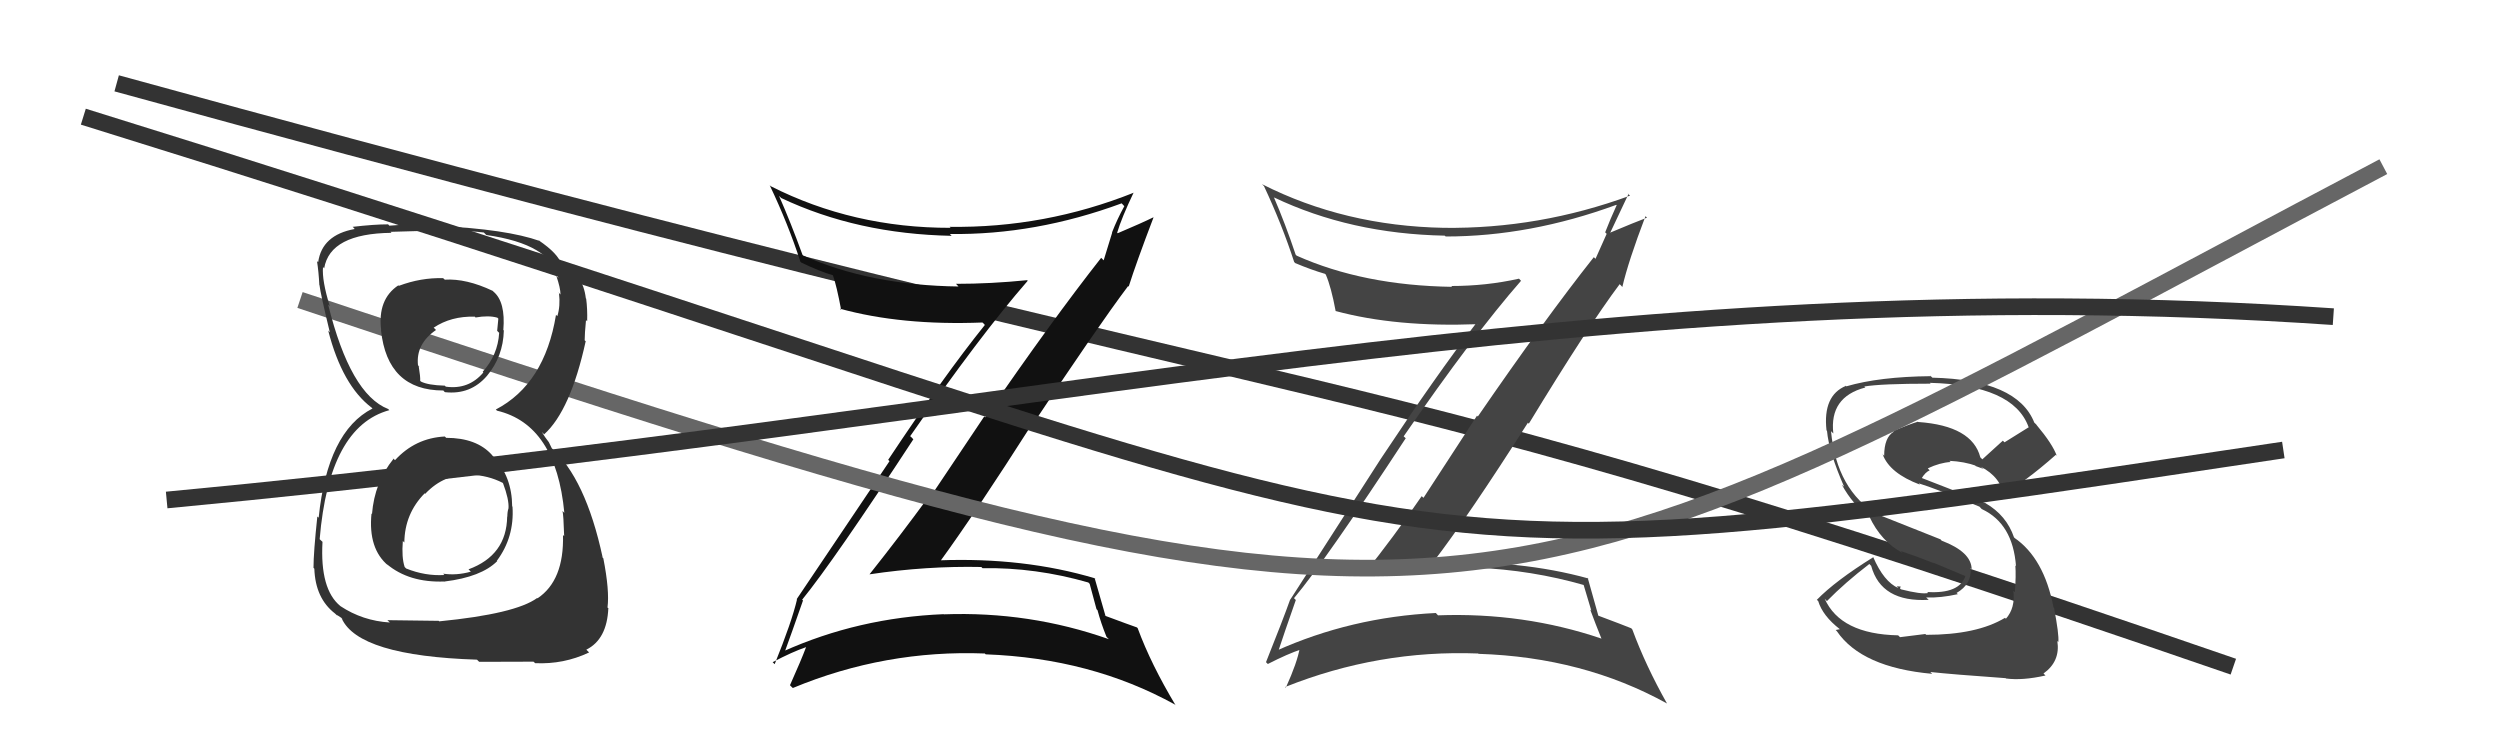
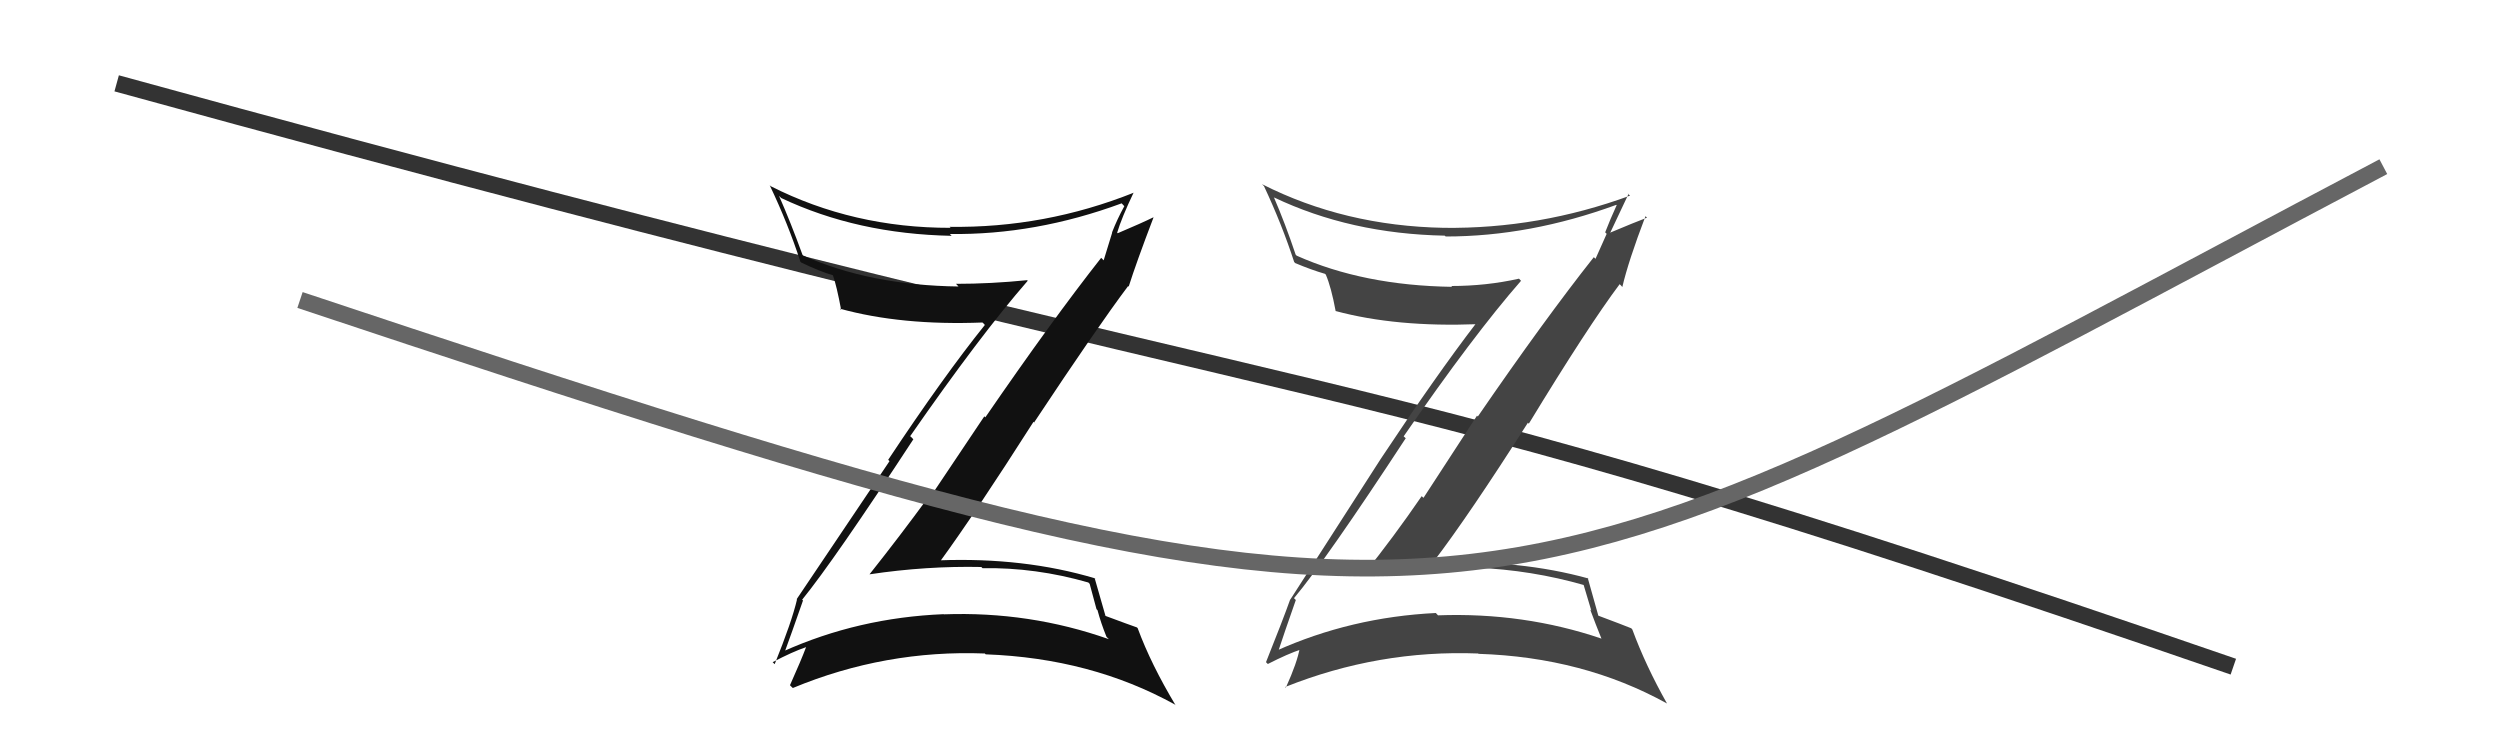
<svg xmlns="http://www.w3.org/2000/svg" width="150" height="44" viewBox="0,0,150,44">
  <path d="M7 5 C87 27,76 20,134 40" stroke="#333" fill="none" />
-   <path fill="#444" d="M115.68 38.20L115.52 38.04L114.00 38.23L113.89 38.12Q110.43 38.05 109.48 35.92L109.61 36.06L109.62 36.06Q110.71 34.95 112.16 33.84L112.26 33.94L112.27 33.95Q112.87 36.15 115.72 35.99L115.68 35.95L115.57 35.85Q116.44 35.88 117.47 35.65L117.42 35.60L117.39 35.58Q118.31 35.05 118.24 34.10L118.22 34.07L118.30 34.16Q118.29 33.12 116.50 32.44L116.43 32.36L112.63 30.85L112.68 30.90Q110.20 29.41 109.86 25.87L110.04 26.05L110.00 26.01Q109.75 23.82 111.92 23.25L112.02 23.35L111.86 23.19Q112.87 23.02 115.84 23.02L115.87 23.05L115.79 22.97Q120.79 23.10 121.71 25.61L121.65 25.56L121.73 25.63Q121.00 26.08 120.27 26.54L120.17 26.44L118.94 27.56L118.82 27.44Q118.33 25.55 115.10 25.32L115.09 25.32L115.08 25.30Q114.61 25.44 113.58 25.86L113.43 25.71L113.63 25.90Q113.05 26.24 113.05 27.35L112.91 27.20L112.96 27.26Q113.37 28.39 115.20 29.08L115.07 28.95L115.12 29.00Q116.11 29.30 118.77 30.40L118.90 30.54L118.92 30.55Q120.77 31.42 120.96 33.97L120.82 33.82L120.92 33.92Q120.97 34.54 120.89 35.53L120.92 35.56L120.80 35.44Q120.93 36.48 120.35 37.13L120.36 37.13L120.30 37.07Q118.61 38.09 115.57 38.09ZM120.40 40.75L120.32 40.67L120.36 40.71Q121.36 40.84 122.73 40.53L122.60 40.40L122.61 40.41Q123.63 39.68 123.44 38.46L123.47 38.49L123.50 38.52Q123.55 38.07 123.24 36.47L123.25 36.49L123.21 36.44Q122.64 33.48 120.85 32.26L120.90 32.30L120.84 32.24Q120.39 30.92 119.13 30.19L119.12 30.18L119.11 30.18Q117.70 29.60 115.23 28.65L115.25 28.67L115.29 28.71Q115.52 28.33 115.78 28.22L115.71 28.15L115.67 28.10Q116.39 27.76 117.04 27.72L117.06 27.74L116.96 27.65Q117.85 27.69 118.61 27.96L118.49 27.84L118.53 27.96L118.72 28.03L119.02 28.14L118.85 28.01L118.84 28.00Q120.08 28.63 120.27 29.88L120.15 29.76L120.09 29.70Q121.45 28.97 123.35 27.29L123.44 27.38L123.41 27.36Q123.17 26.66 122.18 25.48L122.18 25.47L122.06 25.36Q121.04 22.78 115.94 22.66L115.78 22.50L115.84 22.57Q112.76 22.60 110.78 23.18L110.71 23.10L110.76 23.15Q109.36 23.73 109.59 25.82L109.44 25.68L109.62 25.85Q109.73 27.11 110.65 29.21L110.63 29.19L110.51 29.08Q111.17 30.30 112.19 31.02L112.03 30.86L112.16 30.99Q112.86 32.49 114.16 33.18L114.15 33.17L114.04 33.06Q115.08 33.41 116.03 33.79L116.00 33.76L117.96 34.58L117.93 34.55Q117.57 35.64 115.63 35.52L115.65 35.54L115.69 35.58Q115.28 35.67 114.06 35.36L114.00 35.31L114.04 35.19L113.80 35.18L113.91 35.29Q113.03 34.91 112.39 33.42L112.31 33.34L112.40 33.43Q110.12 34.85 109.01 35.99L109.12 36.09L109.09 36.06Q109.36 36.95 110.39 37.75L110.40 37.75L110.14 37.80L110.21 37.87Q111.70 40.05 115.93 40.43L115.93 40.43L115.82 40.32Q117.10 40.46 120.34 40.69Z" />
  <path fill="#444" d="M77.66 35.91L77.76 36.01L77.64 35.89Q79.58 33.57 84.34 26.30L84.38 26.33L84.22 26.18Q88.40 20.12 91.26 16.85L91.31 16.90L91.14 16.72Q89.18 17.16 87.08 17.16L86.97 17.05L87.13 17.21Q81.80 17.13 77.80 15.34L77.76 15.30L77.74 15.28Q77.11 13.40 76.43 11.83L76.49 11.89L76.43 11.84Q81.02 14.03 86.69 14.14L86.72 14.17L86.74 14.19Q91.80 14.19 96.98 12.29L97.00 12.31L97.00 12.31Q96.62 13.14 96.31 13.94L96.40 14.03L95.73 15.53L95.63 15.43Q92.67 19.17 88.67 24.99L88.62 24.94L85.41 29.87L85.30 29.77Q83.63 32.21 81.80 34.49L81.79 34.48L81.74 34.43Q85.13 33.90 88.44 33.98L88.50 34.03L88.53 34.06Q91.90 34.20 95.06 35.11L95.01 35.07L95.48 36.64L95.41 36.57Q95.74 37.46 96.08 38.30L96.00 38.22L96.10 38.32Q91.42 36.73 86.28 36.92L86.29 36.93L86.15 36.78Q81.06 37.03 76.57 39.05L76.54 39.02L76.67 39.15Q77.03 38.05 77.75 36.00ZM76.10 39.87L75.99 39.76L76.07 39.84Q77.28 39.22 78.08 38.96L78.07 38.95L77.99 38.86Q77.84 39.74 77.15 41.26L77.02 41.13L77.11 41.22Q82.71 38.98 88.69 39.21L88.67 39.19L88.71 39.23Q95.00 39.43 100.02 42.21L100.17 42.35L100.02 42.21Q98.74 39.94 97.94 37.77L97.88 37.70L97.86 37.69Q97.42 37.51 95.90 36.94L95.95 37.00L95.90 36.94Q95.68 36.15 95.26 34.66L95.26 34.66L95.31 34.71Q91.20 33.57 86.10 33.76L85.99 33.65L86.02 33.69Q88.13 30.93 91.67 25.37L91.63 25.33L91.73 25.42Q95.27 19.60 97.18 17.05L97.27 17.14L97.34 17.22Q97.70 15.67 98.73 12.97L98.85 13.09L98.82 13.06Q98.08 13.34 96.63 13.95L96.71 14.03L96.62 13.95Q96.98 13.17 97.71 11.64L97.62 11.56L97.80 11.74Q92.34 13.74 86.63 13.67L86.77 13.80L86.64 13.67Q80.67 13.56 75.72 11.05L75.66 10.99L75.84 11.17Q76.92 13.47 77.65 15.72L77.71 15.78L77.70 15.78Q78.70 16.20 79.50 16.43L79.53 16.46L79.55 16.48Q79.87 17.22 80.14 18.67L80.04 18.56L80.13 18.66Q83.77 19.64 88.65 19.45L88.70 19.51L88.58 19.38Q86.15 22.55 82.84 27.54L82.84 27.54L77.42 35.97L77.41 35.97Q76.98 37.18 75.96 39.73Z" />
  <path fill="#111" d="M48.19 36.04L48.11 35.96L48.13 35.98Q50.04 33.63 54.80 26.36L54.70 26.25L54.61 26.17Q58.81 20.12 61.66 16.85L61.65 16.83L61.63 16.81Q59.45 17.03 57.36 17.03L57.53 17.21L57.52 17.19Q52.19 17.12 48.19 15.33L48.11 15.25L48.15 15.29Q47.43 13.31 46.74 11.75L46.88 11.89L46.87 11.88Q51.43 14.04 57.10 14.15L57.15 14.20L56.99 14.04Q62.12 14.11 67.30 12.20L67.42 12.33L67.46 12.37Q67.03 13.15 66.72 13.95L66.73 13.96L66.22 15.62L66.07 15.47Q63.12 19.22 59.12 25.04L59.06 24.98L55.79 29.86L55.73 29.79Q53.99 32.17 52.17 34.46L52.18 34.47L52.17 34.46Q55.57 33.95 58.89 34.02L58.81 33.95L58.95 34.09Q62.14 34.04 65.30 34.95L65.38 35.03L65.79 36.55L65.85 36.61Q66.05 37.37 66.39 38.21L66.49 38.31L66.53 38.35Q61.77 36.67 56.63 36.86L56.59 36.83L56.62 36.85Q51.50 37.06 47.00 39.08L46.96 39.04L47.07 39.15Q47.46 38.09 48.18 36.03ZM46.50 39.87L46.40 39.77L46.36 39.73Q47.56 39.10 48.36 38.83L48.37 38.85L48.36 38.84Q48.08 39.59 47.40 41.11L47.44 41.16L47.57 41.28Q53.11 38.98 59.09 39.21L59.11 39.23L59.14 39.26Q65.46 39.49 70.49 42.27L70.54 42.32L70.55 42.34Q69.06 39.86 68.26 37.69L68.22 37.65L68.23 37.65Q67.82 37.51 66.29 36.94L66.23 36.87L66.34 36.99Q66.10 36.17 65.68 34.69L65.76 34.77L65.70 34.70Q61.45 33.43 56.35 33.62L56.44 33.71L56.41 33.68Q58.47 30.86 62.01 25.31L62.17 25.46L62.05 25.34Q65.78 19.71 67.69 17.16L67.62 17.09L67.72 17.20Q68.18 15.75 69.21 13.05L69.18 13.02L69.20 13.04Q68.51 13.38 67.07 13.99L67.07 14.00L67.03 13.96Q67.29 13.08 68.02 11.55L68.07 11.61L68.03 11.56Q62.69 13.69 56.98 13.61L56.98 13.61L57.04 13.67Q51.19 13.68 46.24 11.17L46.21 11.14L46.18 11.11Q47.29 13.44 48.02 15.69L47.94 15.61L48.07 15.75Q49.19 16.29 49.99 16.52L49.87 16.40L49.97 16.50Q50.20 17.15 50.47 18.60L50.40 18.53L50.39 18.52Q54.08 19.54 58.95 19.35L59.07 19.47L59.09 19.50Q56.60 22.60 53.29 27.59L53.37 27.67L47.80 35.95L47.82 35.97Q47.51 37.30 46.48 39.85Z" />
  <path d="M18 18 C90 42,88 39,143 10" stroke="#666" fill="none" />
-   <path d="M5 7 C92 34,77 36,137 27" stroke="#333" fill="none" />
-   <path d="M10 30 C63 25,96 16,140 19" stroke="#333" fill="none" />
-   <path fill="#333" d="M26.63 26.13L26.64 26.14L26.69 26.19Q24.92 26.28 23.70 27.61L23.52 27.43L23.61 27.53Q22.47 28.94 22.32 30.84L22.30 30.82L22.29 30.81Q22.08 32.93 23.30 33.94L23.31 33.95L23.20 33.84Q24.54 34.97 26.67 34.89L26.71 34.93L26.68 34.89Q28.88 34.62 29.83 33.67L29.93 33.77L29.81 33.65Q30.87 32.23 30.75 30.40L30.79 30.44L30.73 30.38Q30.72 28.62 29.63 27.42L29.54 27.33L29.52 27.30Q28.60 26.27 26.77 26.27ZM26.71 16.80L26.74 16.83L26.59 16.69Q25.26 16.65 23.93 17.15L23.85 17.07L23.90 17.12Q22.64 17.96 22.87 19.82L22.86 19.81L22.86 19.81Q23.24 23.43 26.60 23.43L26.65 23.49L26.70 23.53Q28.23 23.70 29.22 22.55L29.24 22.57L29.22 22.55Q30.19 21.39 30.23 19.83L30.30 19.90L30.20 19.80Q30.34 18.11 29.61 17.50L29.55 17.44L29.56 17.45Q27.98 16.70 26.68 16.78ZM26.38 37.30L26.32 37.25L23.24 37.21L23.39 37.35Q21.76 37.25 20.43 36.37L20.57 36.52L20.43 36.37Q19.19 35.37 19.35 32.51L19.22 32.39L19.18 32.35Q19.74 25.60 23.36 24.61L23.34 24.59L23.29 24.54Q21.02 23.65 19.69 18.28L19.72 18.30L19.79 18.38Q19.31 16.83 19.38 16.03L19.36 16.00L19.45 16.10Q19.80 14.01 23.49 13.97L23.37 13.85L23.43 13.91Q27.58 13.76 29.03 13.95L29.12 14.04L29.18 14.10Q33.05 14.65 33.50 16.67L33.43 16.60L33.38 16.55Q33.63 17.29 33.63 17.67L33.46 17.50L33.54 17.59Q33.63 18.36 33.44 18.97L33.38 18.91L33.36 18.89Q32.68 23.04 29.75 24.57L29.74 24.56L29.82 24.64Q33.36 25.48 33.86 30.77L33.90 30.81L33.75 30.66Q33.81 30.87 33.85 32.17L33.94 32.26L33.78 32.10Q33.85 34.83 32.25 35.90L32.23 35.88L32.23 35.88Q30.93 36.83 26.36 37.28ZM28.65 39.61L28.75 39.71L32.01 39.70L32.11 39.79Q33.82 39.87 35.34 39.15L35.33 39.13L35.18 38.98Q36.42 38.36 36.50 36.49L36.57 36.57L36.45 36.45Q36.58 35.44 36.20 33.50L36.04 33.33L36.16 33.45Q35.14 28.70 33.05 26.84L33.11 26.90L32.93 26.53L32.70 26.22L32.51 25.92L32.65 26.06Q34.23 24.63 35.14 20.48L35.19 20.52L35.08 20.42Q35.08 20.04 35.16 19.20L35.19 19.24L35.23 19.27Q35.25 18.53 35.17 17.92L35.13 17.88L35.15 17.90Q34.98 16.44 33.80 15.94L33.92 16.06L33.93 16.03L33.82 16.00L33.68 15.86Q33.50 15.22 32.32 14.42L32.28 14.39L32.41 14.47L32.39 14.46Q30.39 13.75 26.32 13.56L26.23 13.47L26.27 13.51Q24.73 13.42 23.36 13.54L23.24 13.41L23.29 13.46Q22.45 13.46 21.16 13.61L21.23 13.68L21.28 13.74Q19.32 14.10 19.09 15.73L19.08 15.72L19.02 15.67Q19.12 16.30 19.16 17.10L19.07 17.01L19.17 17.11Q19.22 17.58 19.79 19.94L19.73 19.88L19.69 19.83Q20.54 23.13 22.30 24.46L22.37 24.53L22.48 24.65L22.35 24.51Q19.65 25.89 19.12 31.06L19.05 31.00L19.04 30.99Q18.81 33.15 18.81 34.07L18.92 34.18L18.86 34.12Q18.92 35.90 20.10 36.81L20.24 36.94L20.20 36.91Q20.21 36.88 20.48 37.07L20.61 37.20L20.50 37.10Q21.50 39.35 28.62 39.58ZM28.35 28.57L28.39 28.61L28.27 28.49Q29.28 28.52 30.16 28.97L30.20 29.02L30.18 28.99Q30.55 29.97 30.51 30.51L30.50 30.50L30.51 30.50Q30.44 30.70 30.44 31.00L30.52 31.09L30.43 30.99Q30.40 33.32 28.11 34.16L28.16 34.21L28.25 34.30Q27.39 34.54 26.59 34.42L26.68 34.52L26.67 34.50Q25.51 34.57 24.37 34.11L24.44 34.18L24.28 34.02Q24.09 33.45 24.17 32.46L24.08 32.37L24.26 32.55Q24.28 30.82 25.48 29.60L25.49 29.61L25.51 29.63Q26.68 28.39 28.28 28.50ZM28.46 18.98L28.51 19.02L28.53 19.05Q29.31 18.91 29.84 19.06L29.90 19.12L29.83 19.85L29.95 19.97Q29.87 21.30 28.96 22.31L29.01 22.36L29.00 22.35Q28.12 23.39 26.75 23.20L26.62 23.08L26.68 23.14Q25.67 23.11 25.25 22.89L25.25 22.89L25.21 22.84Q25.23 22.64 25.12 21.95L25.23 22.06L25.08 21.92Q24.94 20.64 26.16 19.80L26.08 19.72L26.02 19.66Q27.07 18.96 28.48 19.00Z" />
</svg>